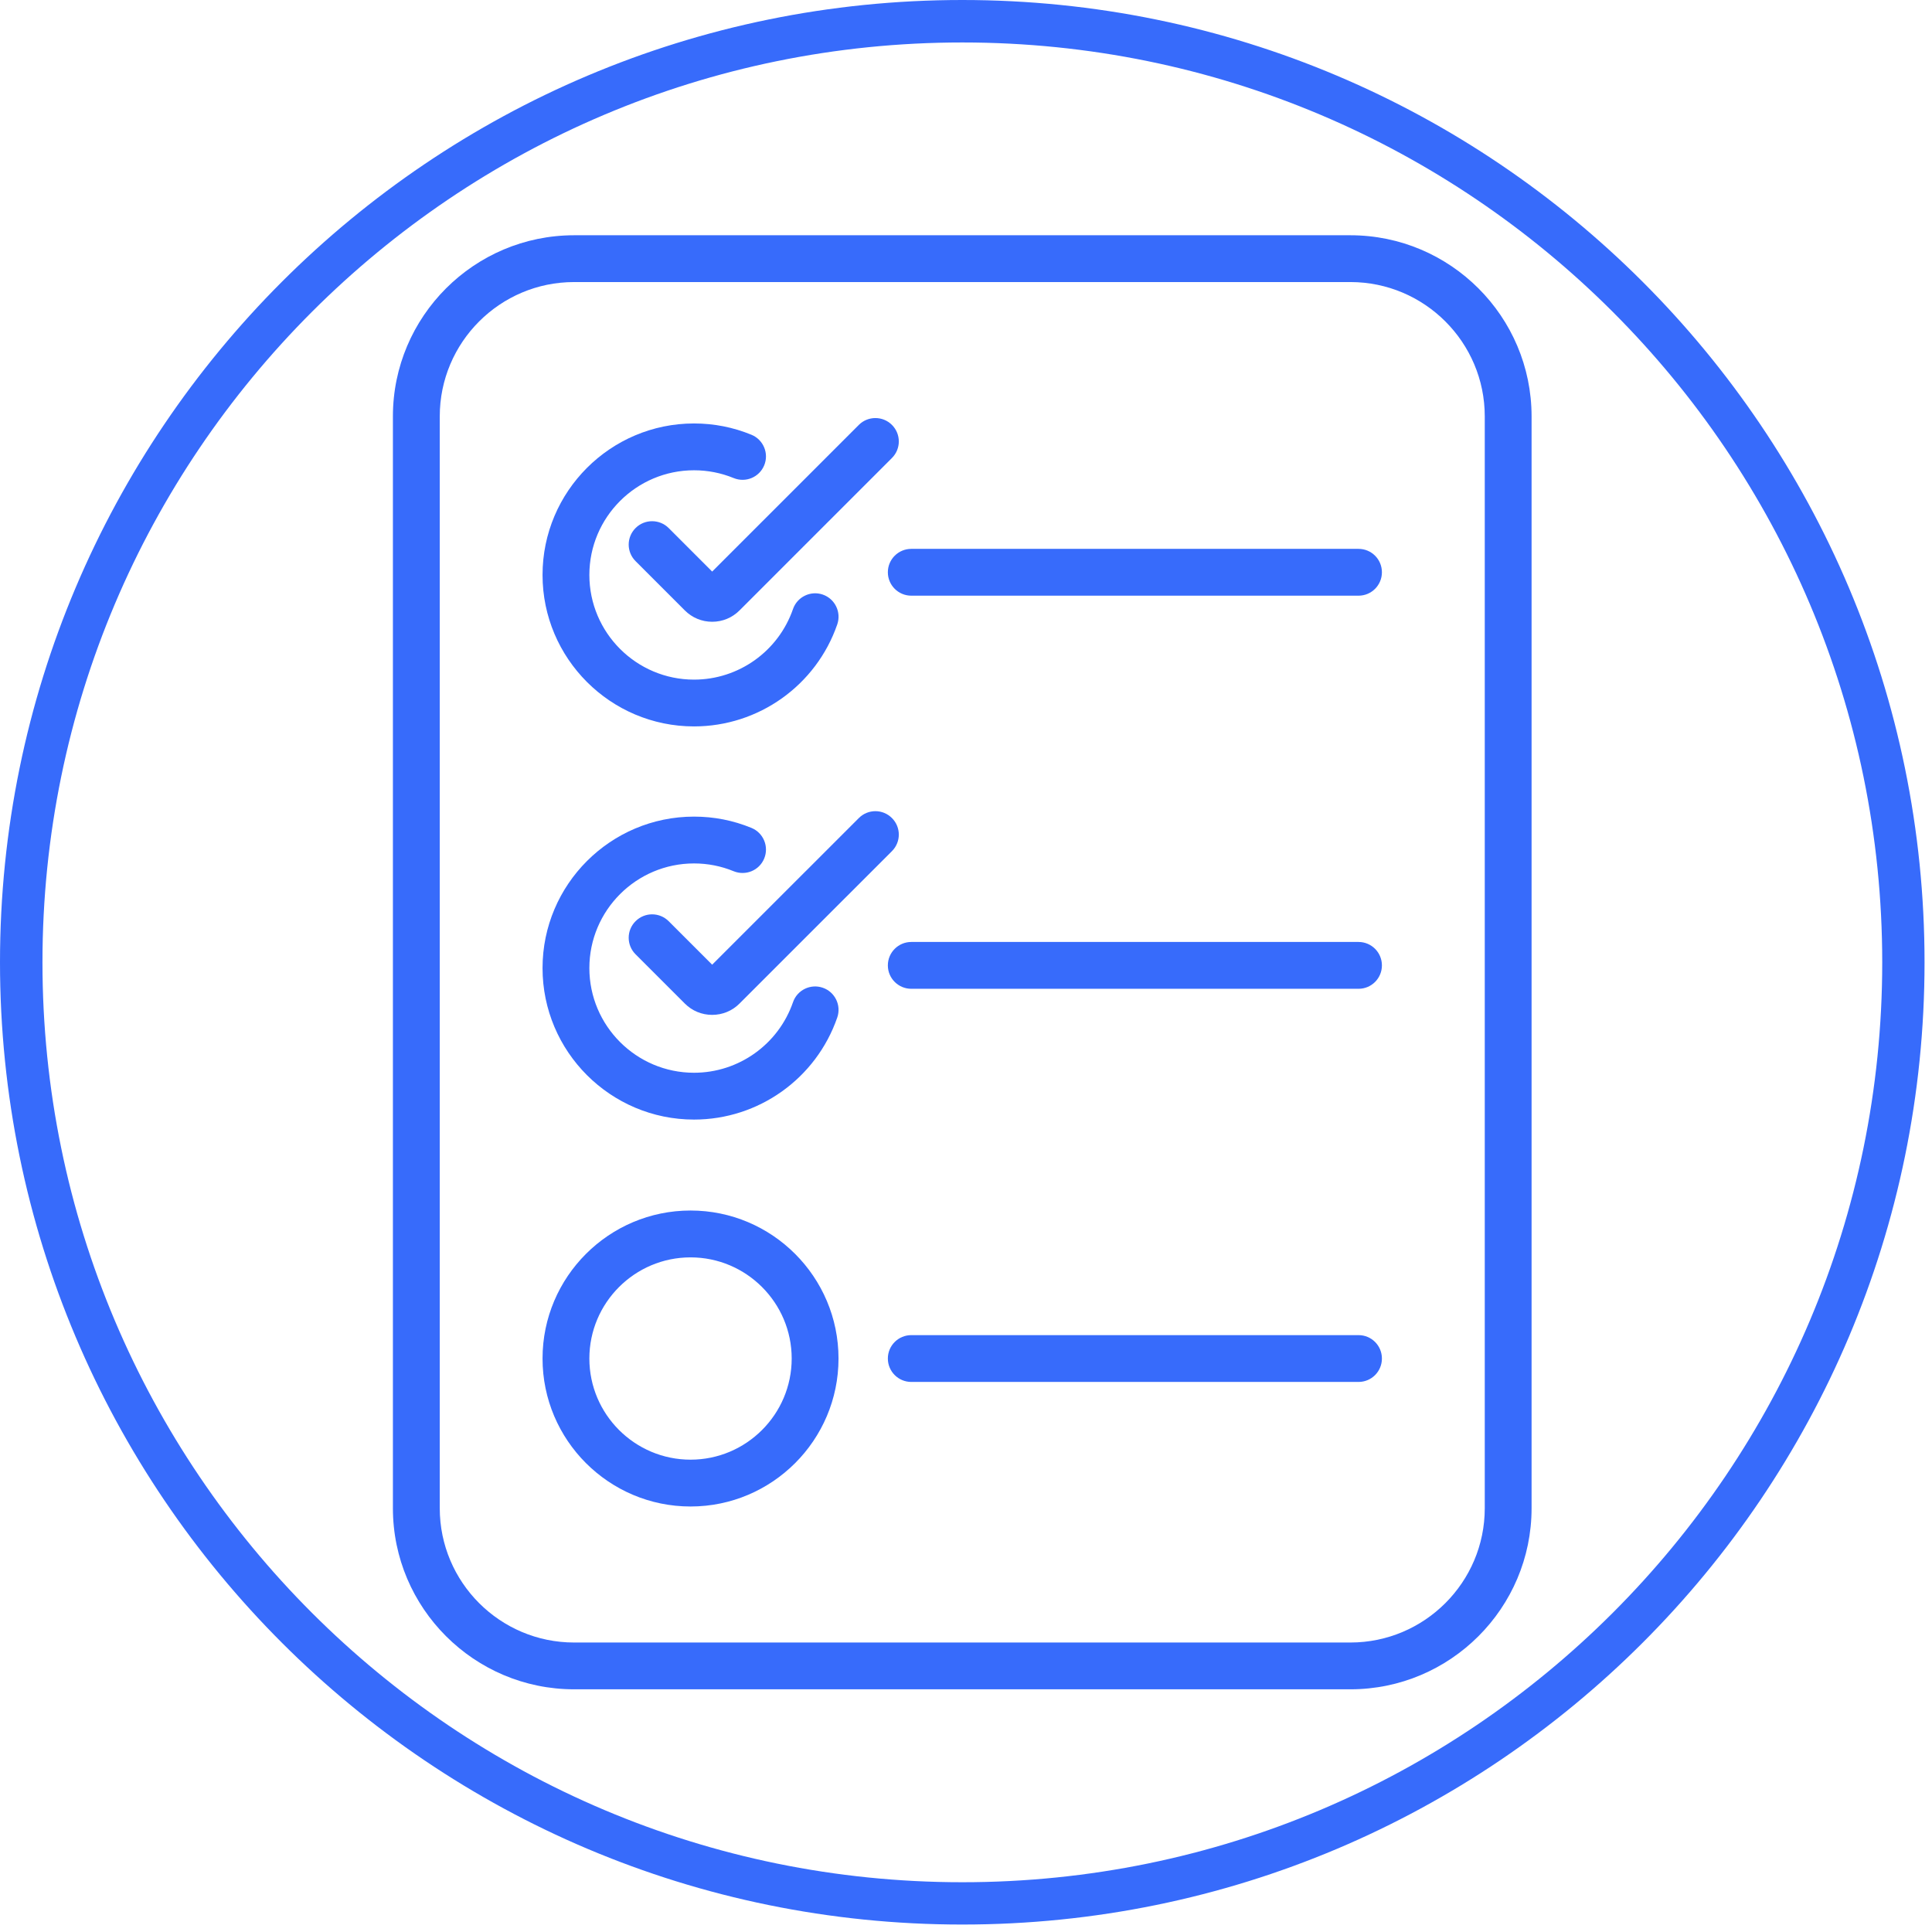
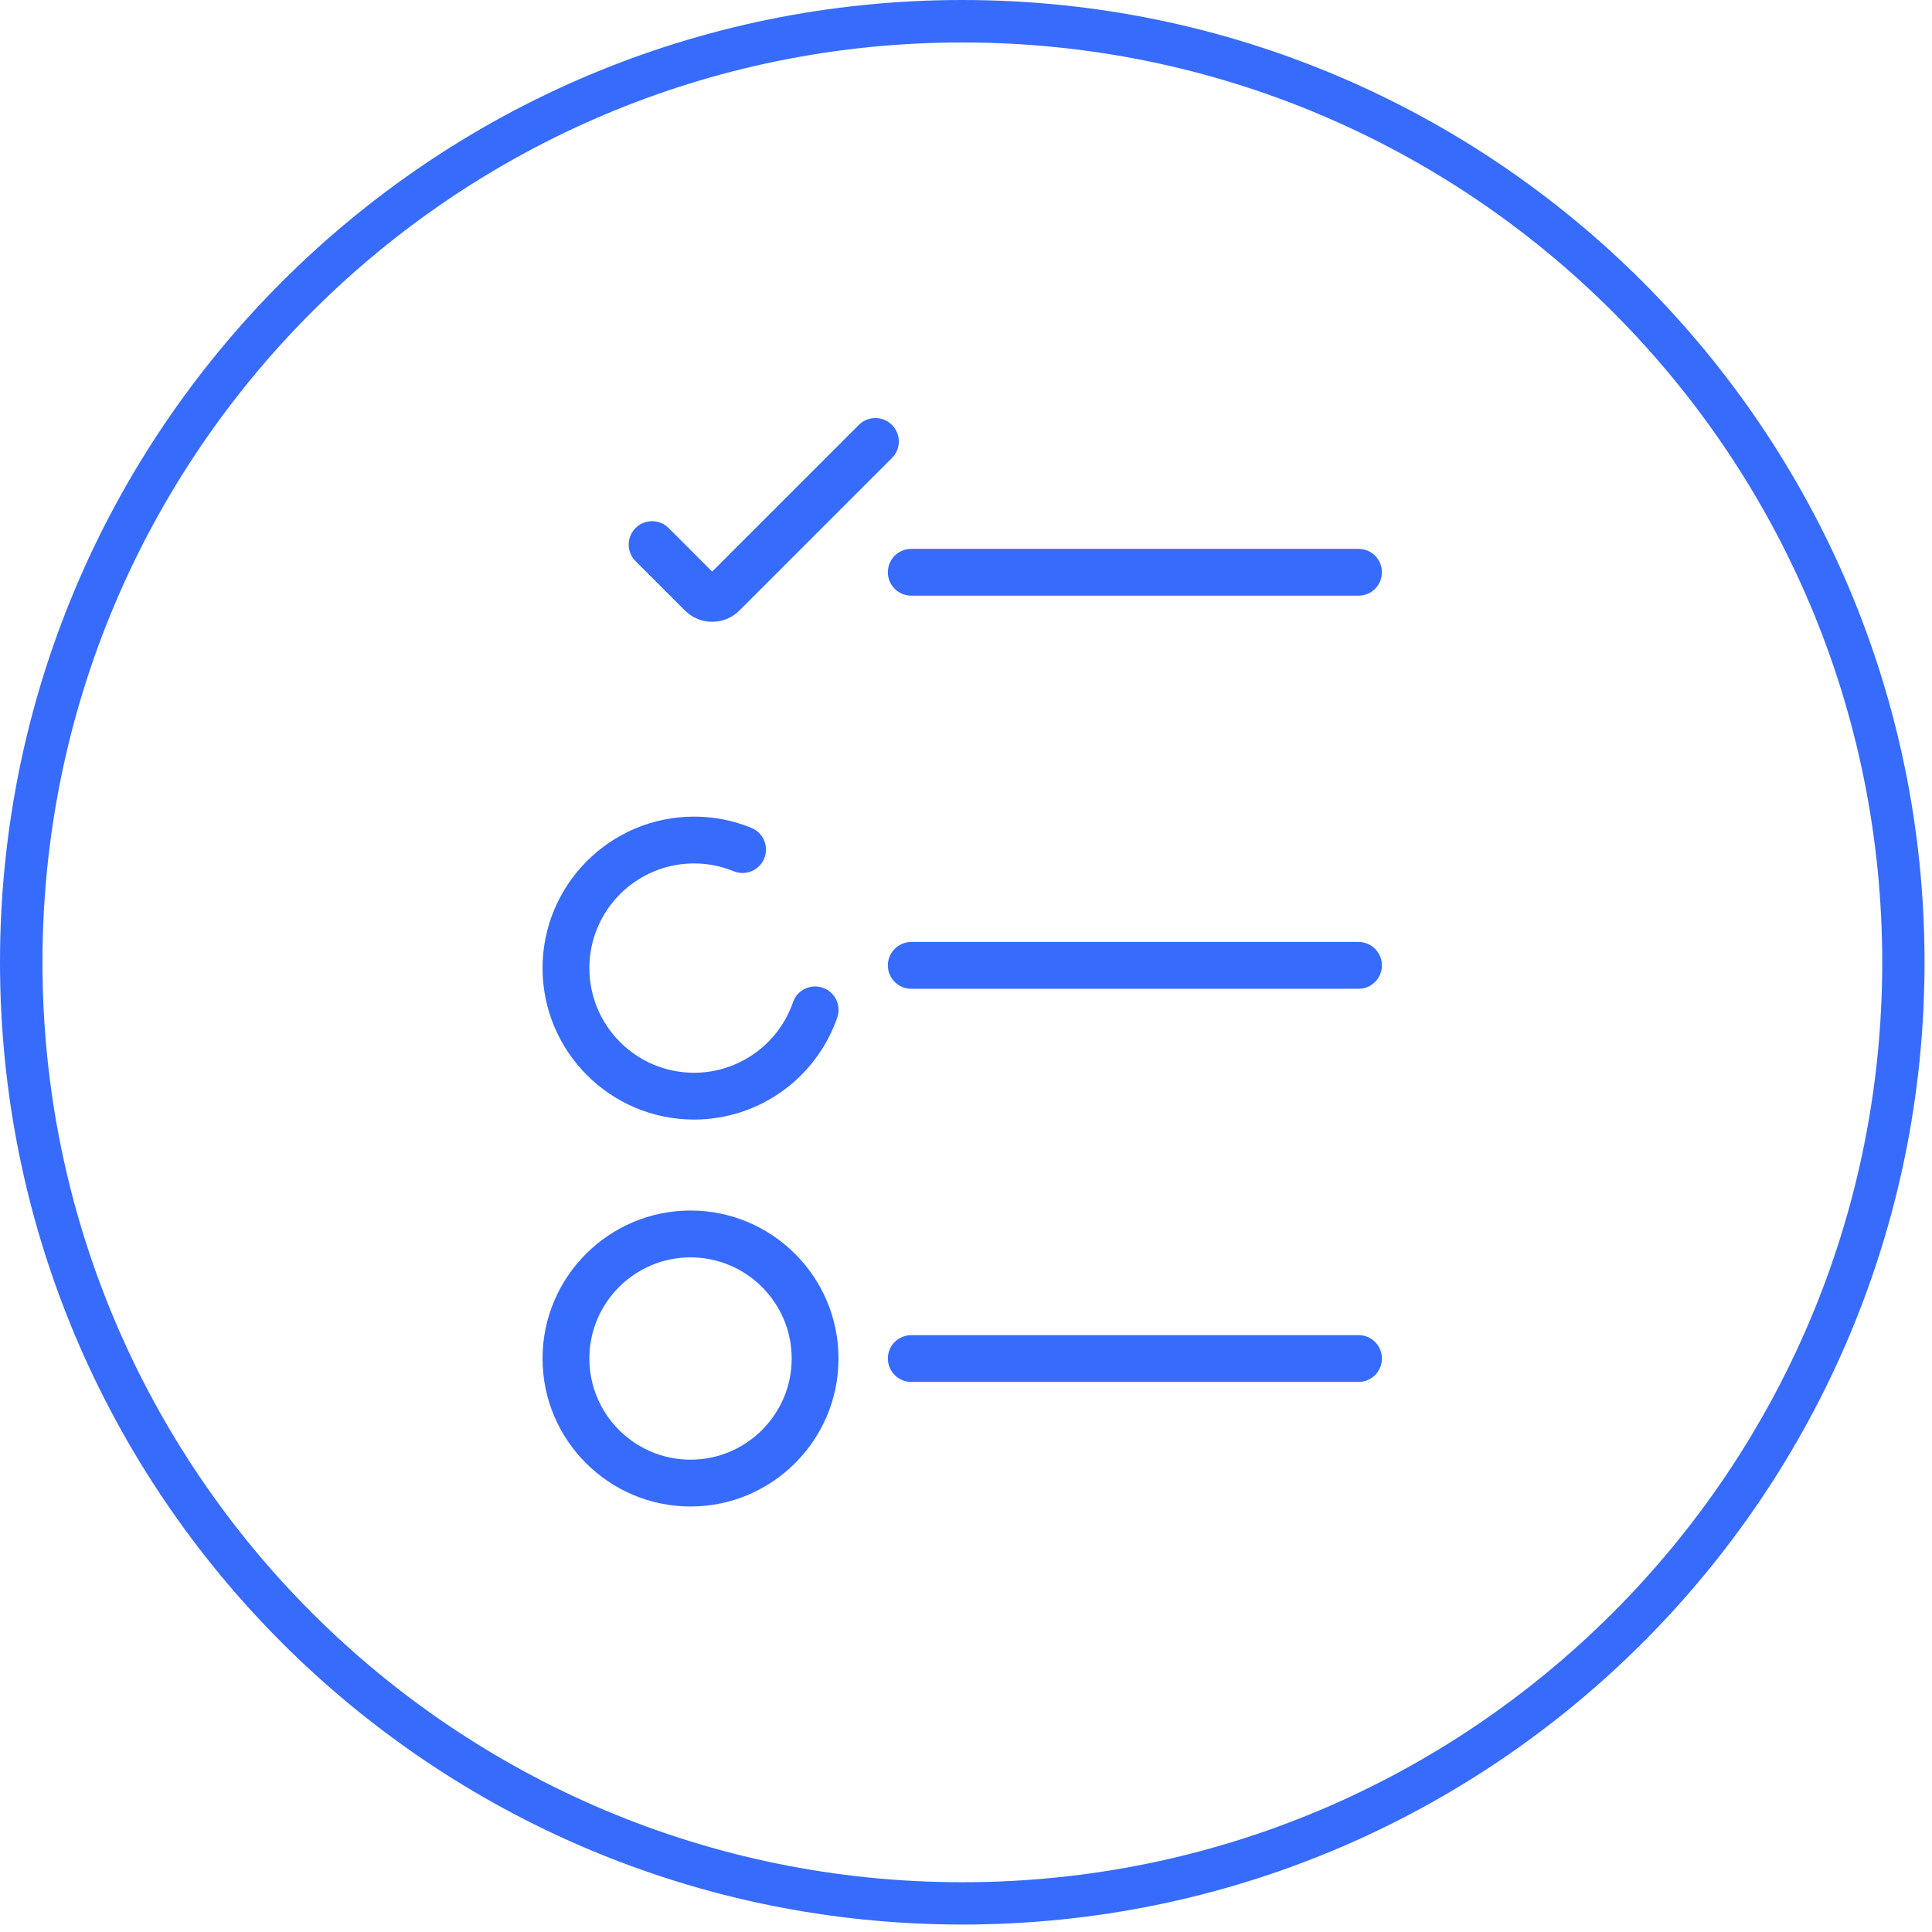
<svg xmlns="http://www.w3.org/2000/svg" width="363" zoomAndPan="magnify" viewBox="0 0 272.25 272.25" height="363" preserveAspectRatio="xMidYMid meet" version="1.0">
  <defs>
    <clipPath id="beedfa44cf">
      <path d="M 55.355 33 L 216 33 L 216 238.57 L 55.355 238.57 Z M 55.355 33 " clip-rule="nonzero" />
    </clipPath>
    <clipPath id="09e3aab0dd">
      <path d="M 0 0 L 271.199 0 L 271.199 271.199 L 0 271.199 Z M 0 0 " clip-rule="nonzero" />
    </clipPath>
    <clipPath id="6f89a1abd4">
      <path d="M 135.598 0 C 60.711 0 0 60.711 0 135.598 C 0 210.488 60.711 271.199 135.598 271.199 C 210.488 271.199 271.199 210.488 271.199 135.598 C 271.199 60.711 210.488 0 135.598 0 Z M 135.598 0 " clip-rule="nonzero" />
    </clipPath>
  </defs>
  <path fill="#376bfb" d="M 97.309 205.691 C 89.449 205.691 83.051 199.297 83.051 191.438 C 83.051 183.578 89.449 177.184 97.309 177.184 C 105.168 177.184 111.562 183.578 111.562 191.438 C 111.562 199.297 105.168 205.691 97.309 205.691 Z M 97.309 170.582 C 85.812 170.582 76.453 179.938 76.453 191.438 C 76.453 202.938 85.812 212.289 97.309 212.289 C 108.809 212.289 118.16 202.938 118.16 191.438 C 118.16 179.938 108.809 170.582 97.309 170.582 " fill-opacity="1" fill-rule="nonzero" />
-   <path fill="#376bfb" d="M 97.801 102.363 C 106.898 102.363 115.008 96.59 117.984 87.988 C 118.578 86.262 117.664 84.383 115.941 83.785 C 114.223 83.191 112.34 84.109 111.746 85.824 C 109.691 91.773 104.086 95.77 97.801 95.77 C 89.668 95.77 83.051 89.152 83.051 81.02 C 83.051 72.891 89.668 66.27 97.801 66.27 C 99.734 66.27 101.609 66.641 103.387 67.367 C 105.074 68.062 106.996 67.254 107.688 65.574 C 108.383 63.891 107.578 61.961 105.895 61.266 C 103.32 60.207 100.598 59.672 97.801 59.672 C 86.031 59.672 76.453 69.246 76.453 81.02 C 76.453 92.789 86.031 102.363 97.801 102.363 " fill-opacity="1" fill-rule="nonzero" />
  <path fill="#376bfb" d="M 94.227 74.41 C 92.938 73.125 90.848 73.125 89.562 74.41 C 88.27 75.703 88.27 77.785 89.562 79.074 L 96.496 86.012 C 97.527 87.047 98.898 87.617 100.355 87.617 C 101.816 87.617 103.188 87.047 104.211 86.016 L 125.688 64.539 C 126.98 63.254 126.98 61.164 125.688 59.875 C 124.402 58.59 122.312 58.59 121.023 59.875 L 100.355 80.543 L 94.227 74.41 " fill-opacity="1" fill-rule="nonzero" />
  <path fill="#376bfb" d="M 191.438 77.344 L 128.414 77.344 C 126.594 77.344 125.113 78.816 125.113 80.641 C 125.113 82.465 126.594 83.941 128.414 83.941 L 191.438 83.941 C 193.262 83.941 194.734 82.465 194.734 80.641 C 194.734 78.816 193.262 77.344 191.438 77.344 " fill-opacity="1" fill-rule="nonzero" />
  <path fill="#376bfb" d="M 97.801 157.766 C 106.898 157.766 115.008 151.984 117.984 143.383 C 118.578 141.66 117.664 139.781 115.941 139.188 C 114.223 138.594 112.34 139.504 111.746 141.227 C 109.691 147.172 104.086 151.168 97.801 151.168 C 89.668 151.168 83.051 144.551 83.051 136.418 C 83.051 128.285 89.668 121.672 97.801 121.672 C 99.738 121.672 101.613 122.043 103.383 122.77 C 105.074 123.457 106.992 122.664 107.688 120.98 C 108.383 119.293 107.582 117.363 105.898 116.668 C 103.328 115.609 100.605 115.074 97.801 115.074 C 86.031 115.074 76.453 124.648 76.453 136.418 C 76.453 148.191 86.031 157.766 97.801 157.766 " fill-opacity="1" fill-rule="nonzero" />
-   <path fill="#376bfb" d="M 94.227 129.812 C 92.938 128.523 90.848 128.523 89.562 129.812 C 88.27 131.098 88.27 133.188 89.562 134.477 L 96.5 141.414 C 97.531 142.449 98.898 143.012 100.355 143.012 C 101.812 143.012 103.188 142.449 104.211 141.414 L 125.688 119.941 C 126.98 118.652 126.98 116.562 125.688 115.277 C 124.402 113.984 122.312 113.984 121.023 115.277 L 100.355 135.941 L 94.227 129.812 " fill-opacity="1" fill-rule="nonzero" />
  <path fill="#376bfb" d="M 191.438 132.738 L 128.414 132.738 C 126.594 132.738 125.113 134.215 125.113 136.039 C 125.113 137.863 126.594 139.336 128.414 139.336 L 191.438 139.336 C 193.262 139.336 194.734 137.863 194.734 136.039 C 194.734 134.215 193.262 132.738 191.438 132.738 " fill-opacity="1" fill-rule="nonzero" />
  <path fill="#376bfb" d="M 191.438 188.141 L 128.414 188.141 C 126.594 188.141 125.113 189.613 125.113 191.438 C 125.113 193.262 126.594 194.738 128.414 194.738 L 191.438 194.738 C 193.262 194.738 194.734 193.262 194.734 191.438 C 194.734 189.613 193.262 188.141 191.438 188.141 " fill-opacity="1" fill-rule="nonzero" />
  <g clip-path="url(#beedfa44cf)">
-     <path fill="#376bfb" d="M 209.227 212.535 C 209.227 222.965 200.73 231.457 190.289 231.457 L 80.902 231.457 C 70.457 231.457 61.969 222.965 61.969 212.535 L 61.969 58.672 C 61.969 48.238 70.457 39.746 80.902 39.746 L 190.289 39.746 C 200.73 39.746 209.227 48.238 209.227 58.672 Z M 190.289 33.152 L 80.902 33.152 C 66.824 33.152 55.367 44.598 55.367 58.672 L 55.367 212.535 C 55.367 226.605 66.824 238.051 80.902 238.051 L 190.289 238.051 C 204.367 238.051 215.824 226.605 215.824 212.535 L 215.824 58.672 C 215.824 44.598 204.367 33.152 190.289 33.152 " fill-opacity="1" fill-rule="nonzero" />
-   </g>
+     </g>
  <g clip-path="url(#09e3aab0dd)">
    <g clip-path="url(#6f89a1abd4)">
      <path stroke-linecap="butt" transform="matrix(0.748, 0, 0, 0.748, 0, -0)" fill="none" stroke-linejoin="miter" d="M 181.295 0 C 81.171 0 -0 81.171 -0 181.295 C -0 281.424 81.171 362.595 181.295 362.595 C 281.424 362.595 362.595 281.424 362.595 181.295 C 362.595 81.171 281.424 0 181.295 0 Z M 181.295 0 " stroke="#376bfb" stroke-width="16" stroke-opacity="1" stroke-miterlimit="4" />
    </g>
  </g>
</svg>